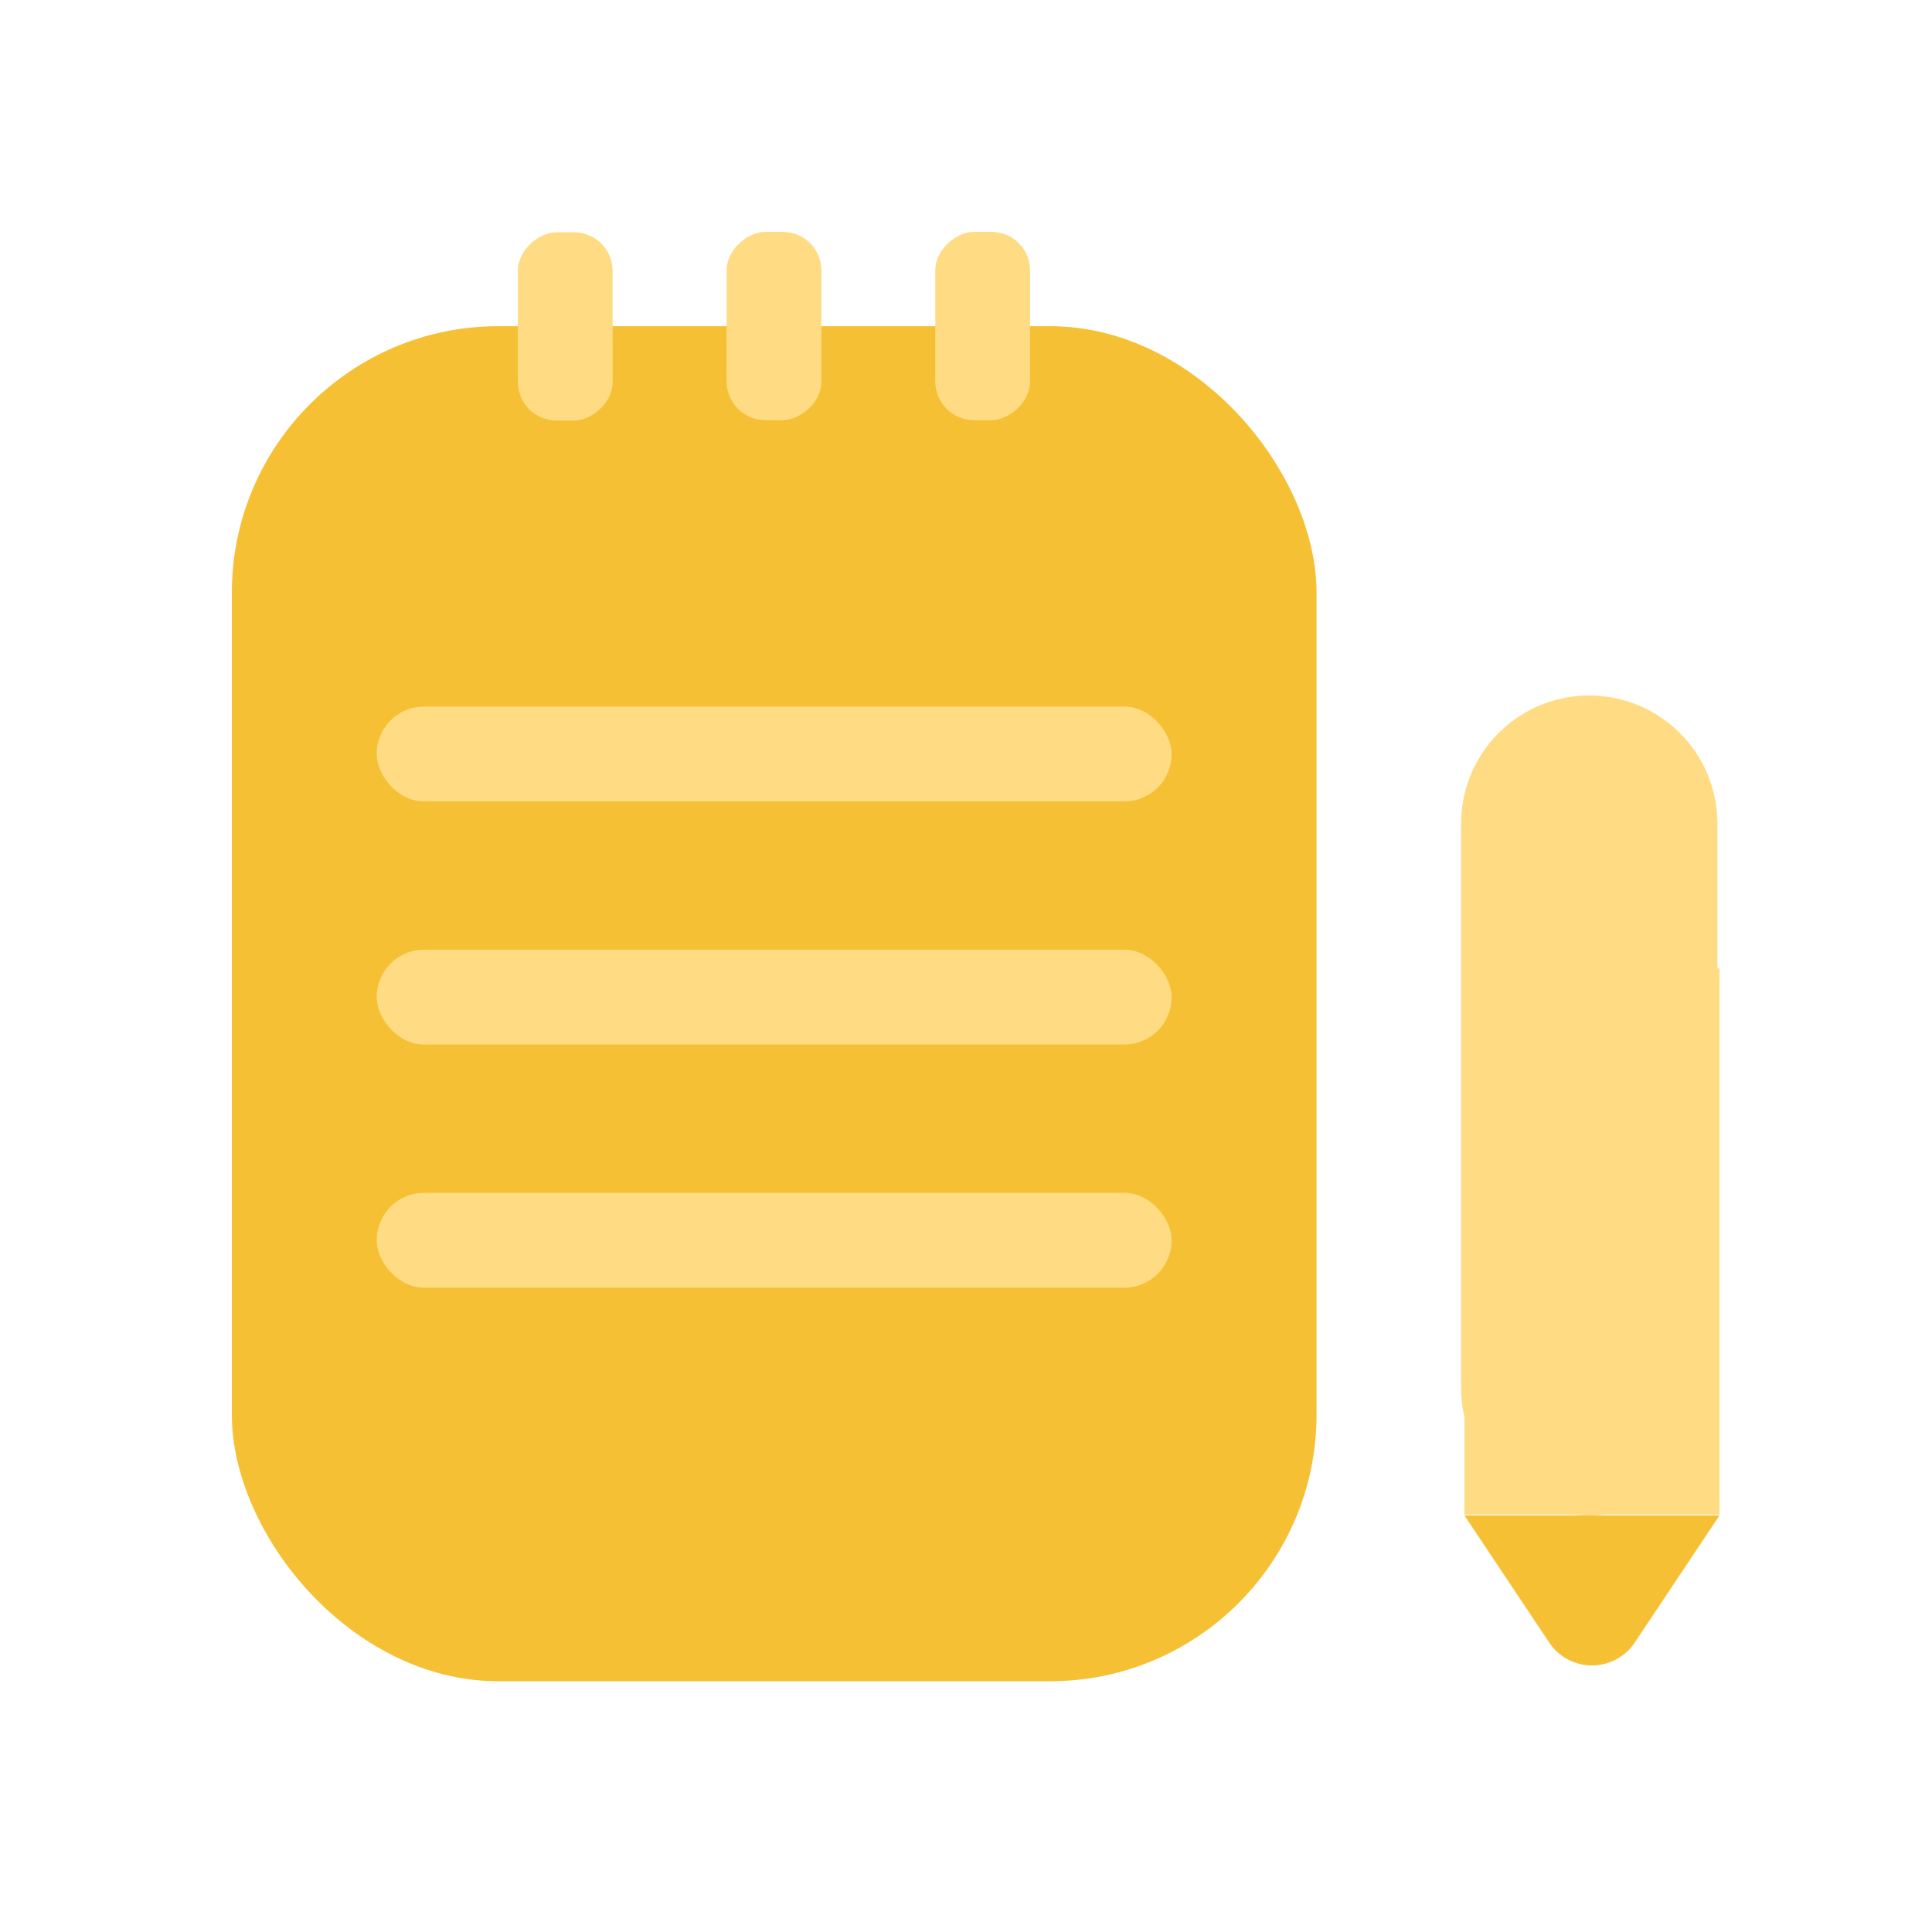
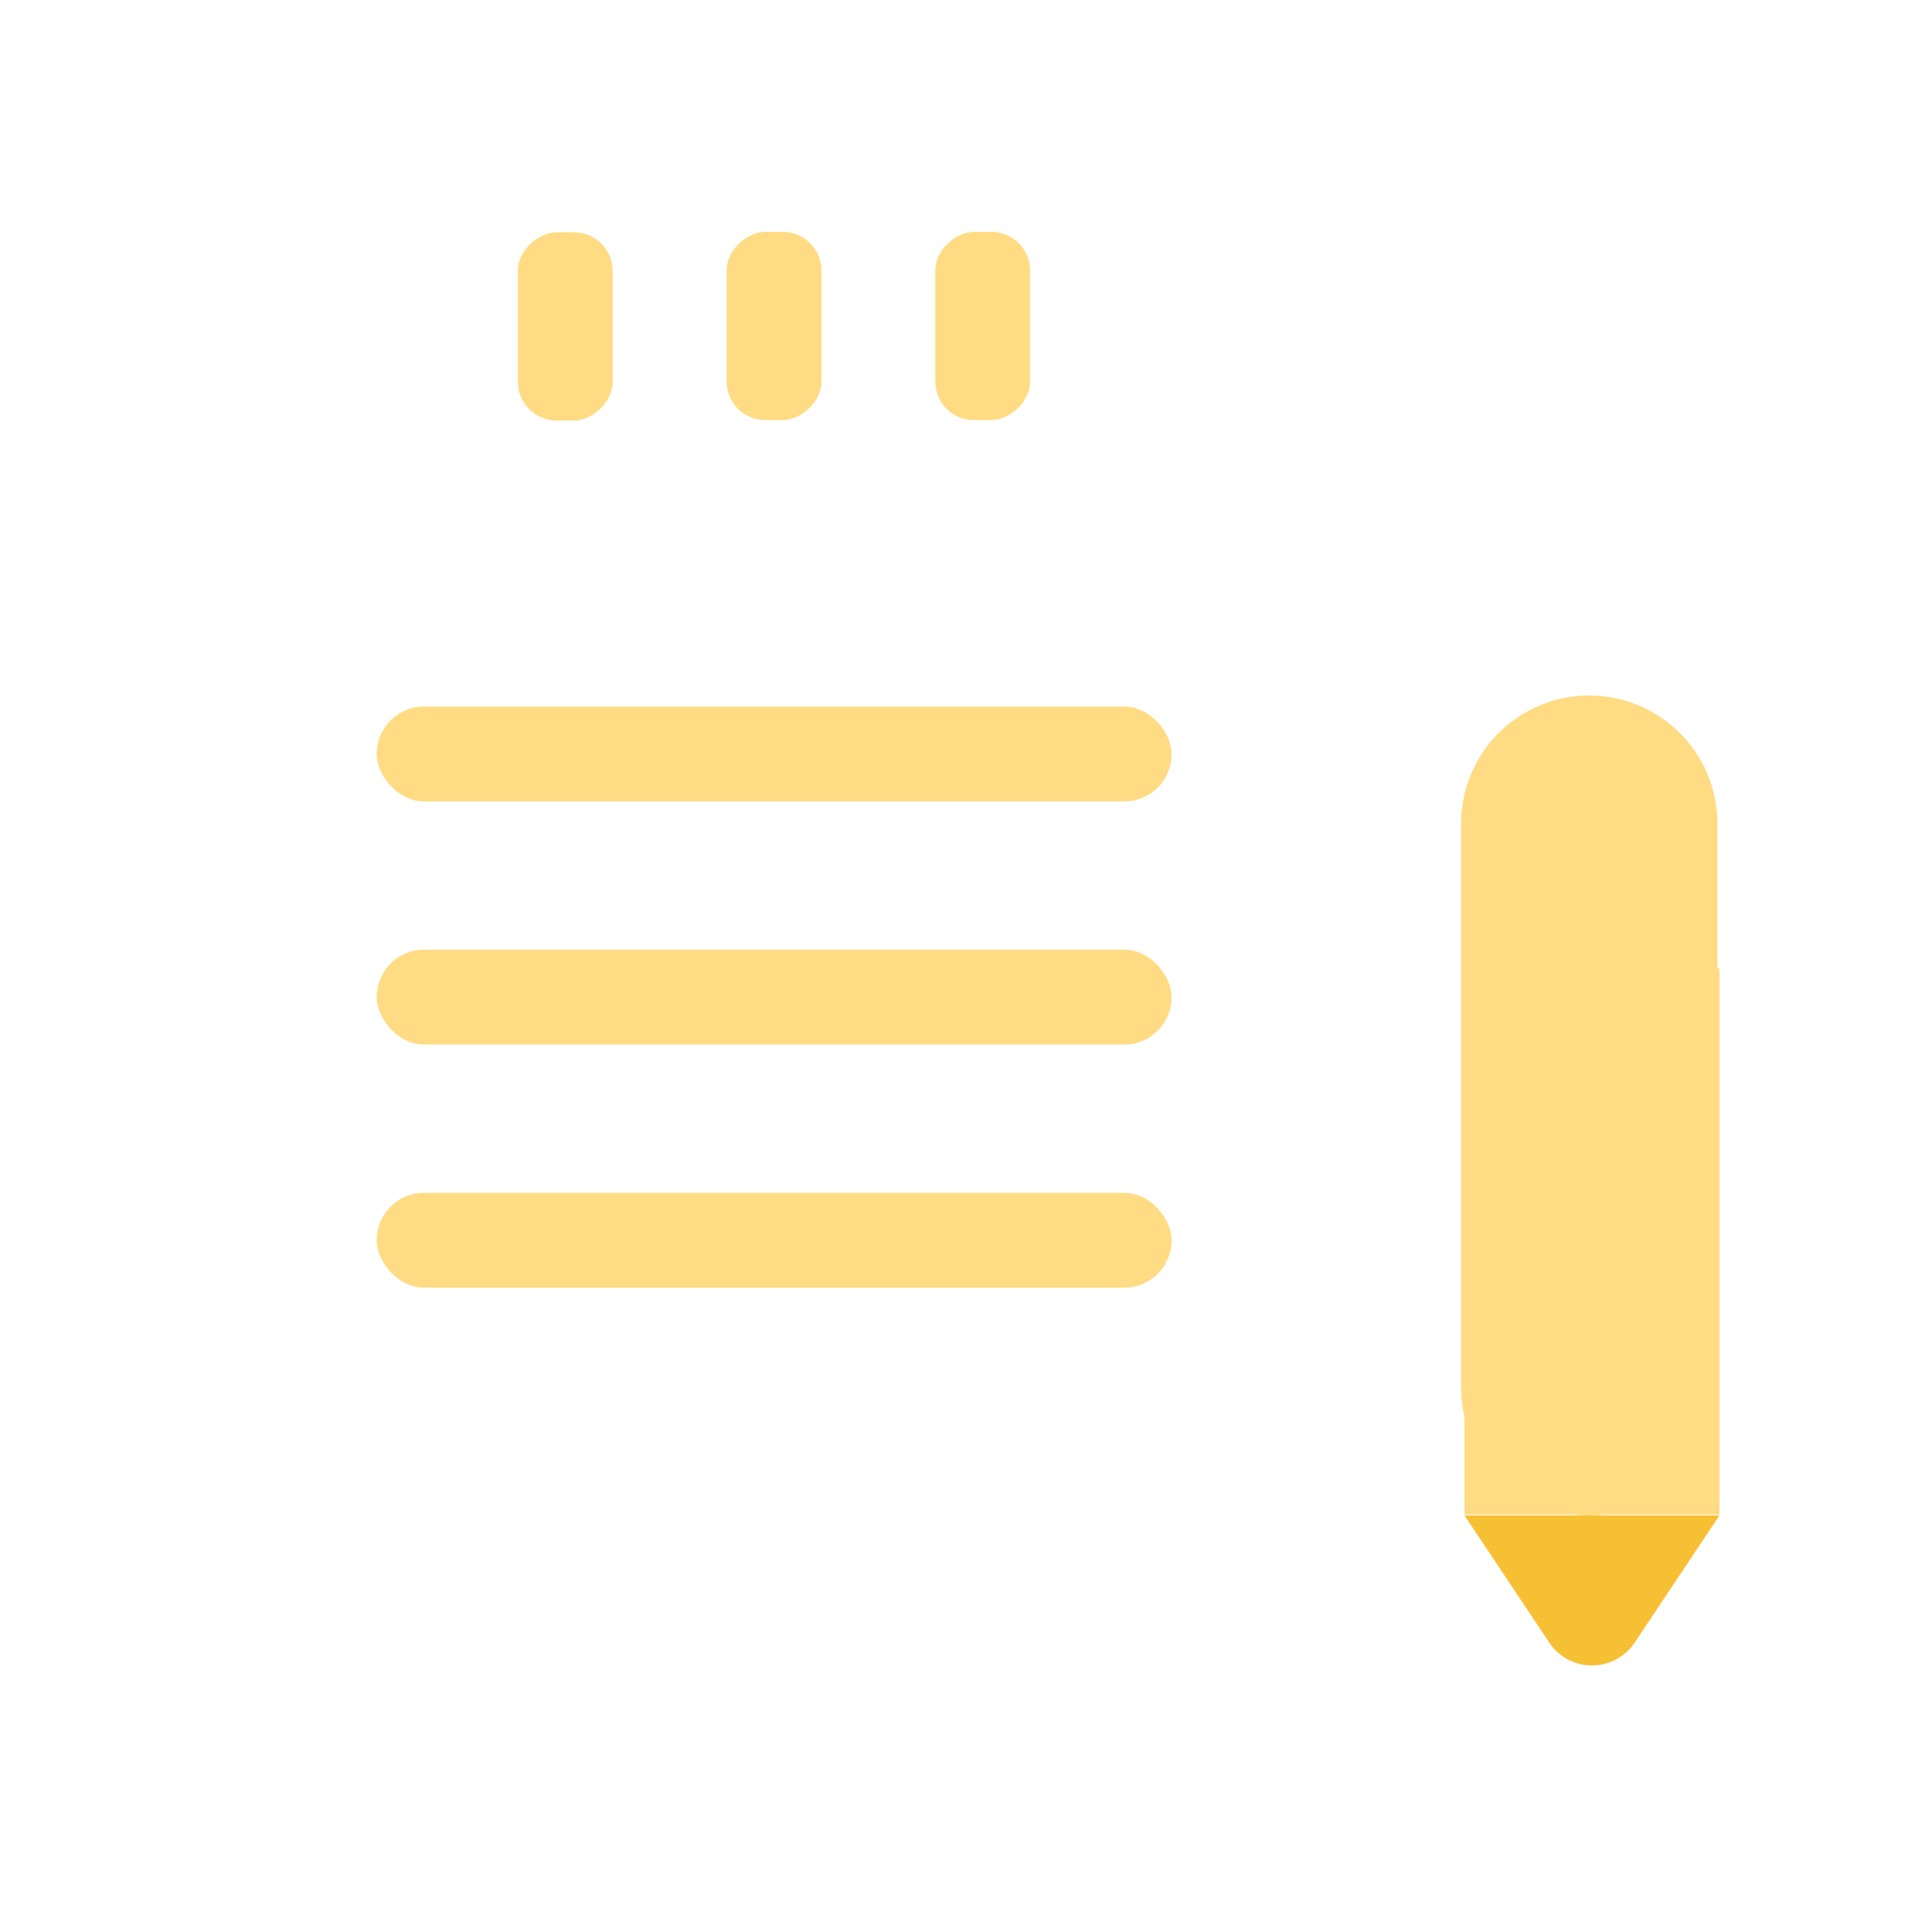
<svg xmlns="http://www.w3.org/2000/svg" width="50" height="50" fill="none" viewBox="0 0 50 50">
-   <rect width="28.072" height="35.068" x="6" y="8.442" fill="#F6C035" rx="6.897" />
  <rect width="20.57" height="2.453" x="9.75" y="18.287" fill="#FFDC83" rx="1.221" />
  <rect width="4.873" height="2.453" x="13.402" y="10.884" fill="#FFDC83" rx="1.001" transform="rotate(-90 13.402 10.884)" />
  <rect width="4.873" height="2.453" x="18.805" y="10.873" fill="#FFDC83" rx="1.001" transform="rotate(-90 18.805 10.873)" />
  <rect width="4.873" height="2.453" x="24.205" y="10.873" fill="#FFDC83" rx="1.001" transform="rotate(-90 24.205 10.873)" />
  <rect width="20.57" height="2.453" x="9.75" y="24.579" fill="#FFDC83" rx="1.221" />
  <rect width="20.57" height="2.453" x="9.75" y="30.871" fill="#FFDC83" rx="1.221" />
  <path fill="#FFDC83" fill-rule="evenodd" d="M41.129 18a3.316 3.316 0 0 0-3.316 3.317v14.586c0 .262.03.517.087.762v2.532h2.845a3.36 3.36 0 0 0 .768 0h2.988V25.062h-.055v-3.745A3.316 3.316 0 0 0 41.129 18Z" clip-rule="evenodd" />
  <path fill="#F6C035" fill-rule="evenodd" d="m42.3 42.519 2.2-3.3h-6.6l2.2 3.3a1.33 1.33 0 0 0 2.2 0Z" clip-rule="evenodd" />
</svg>